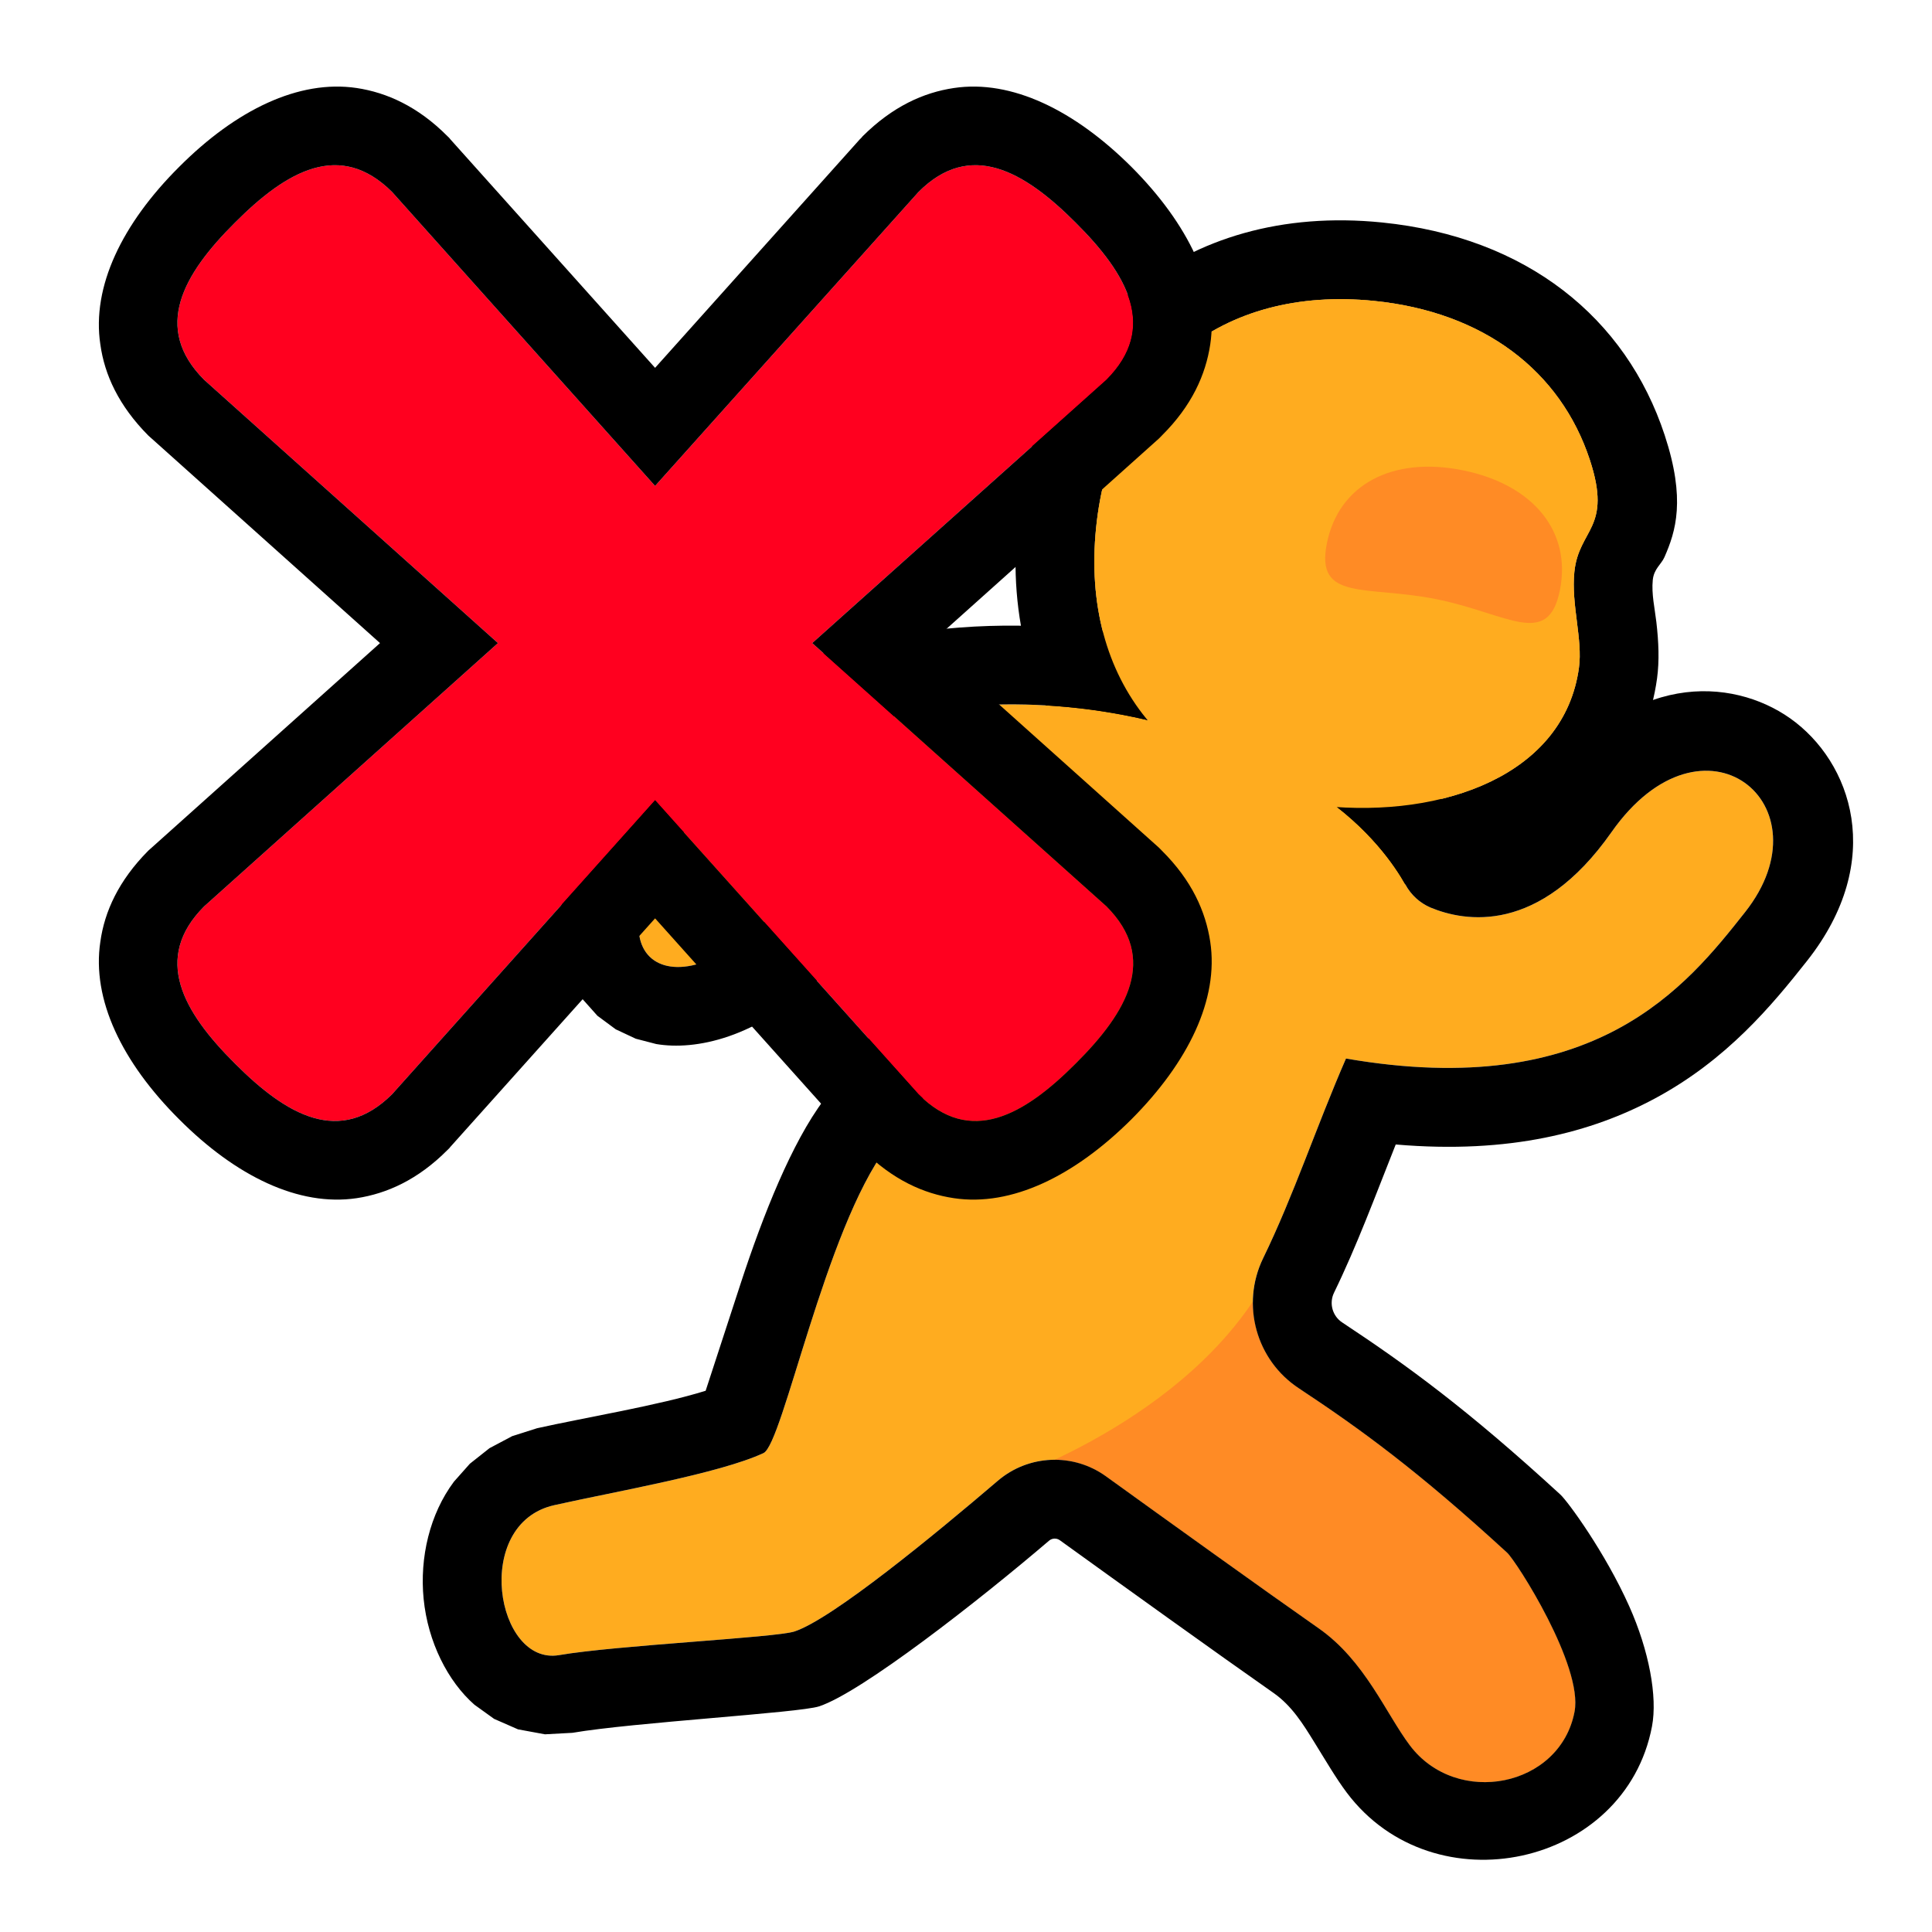
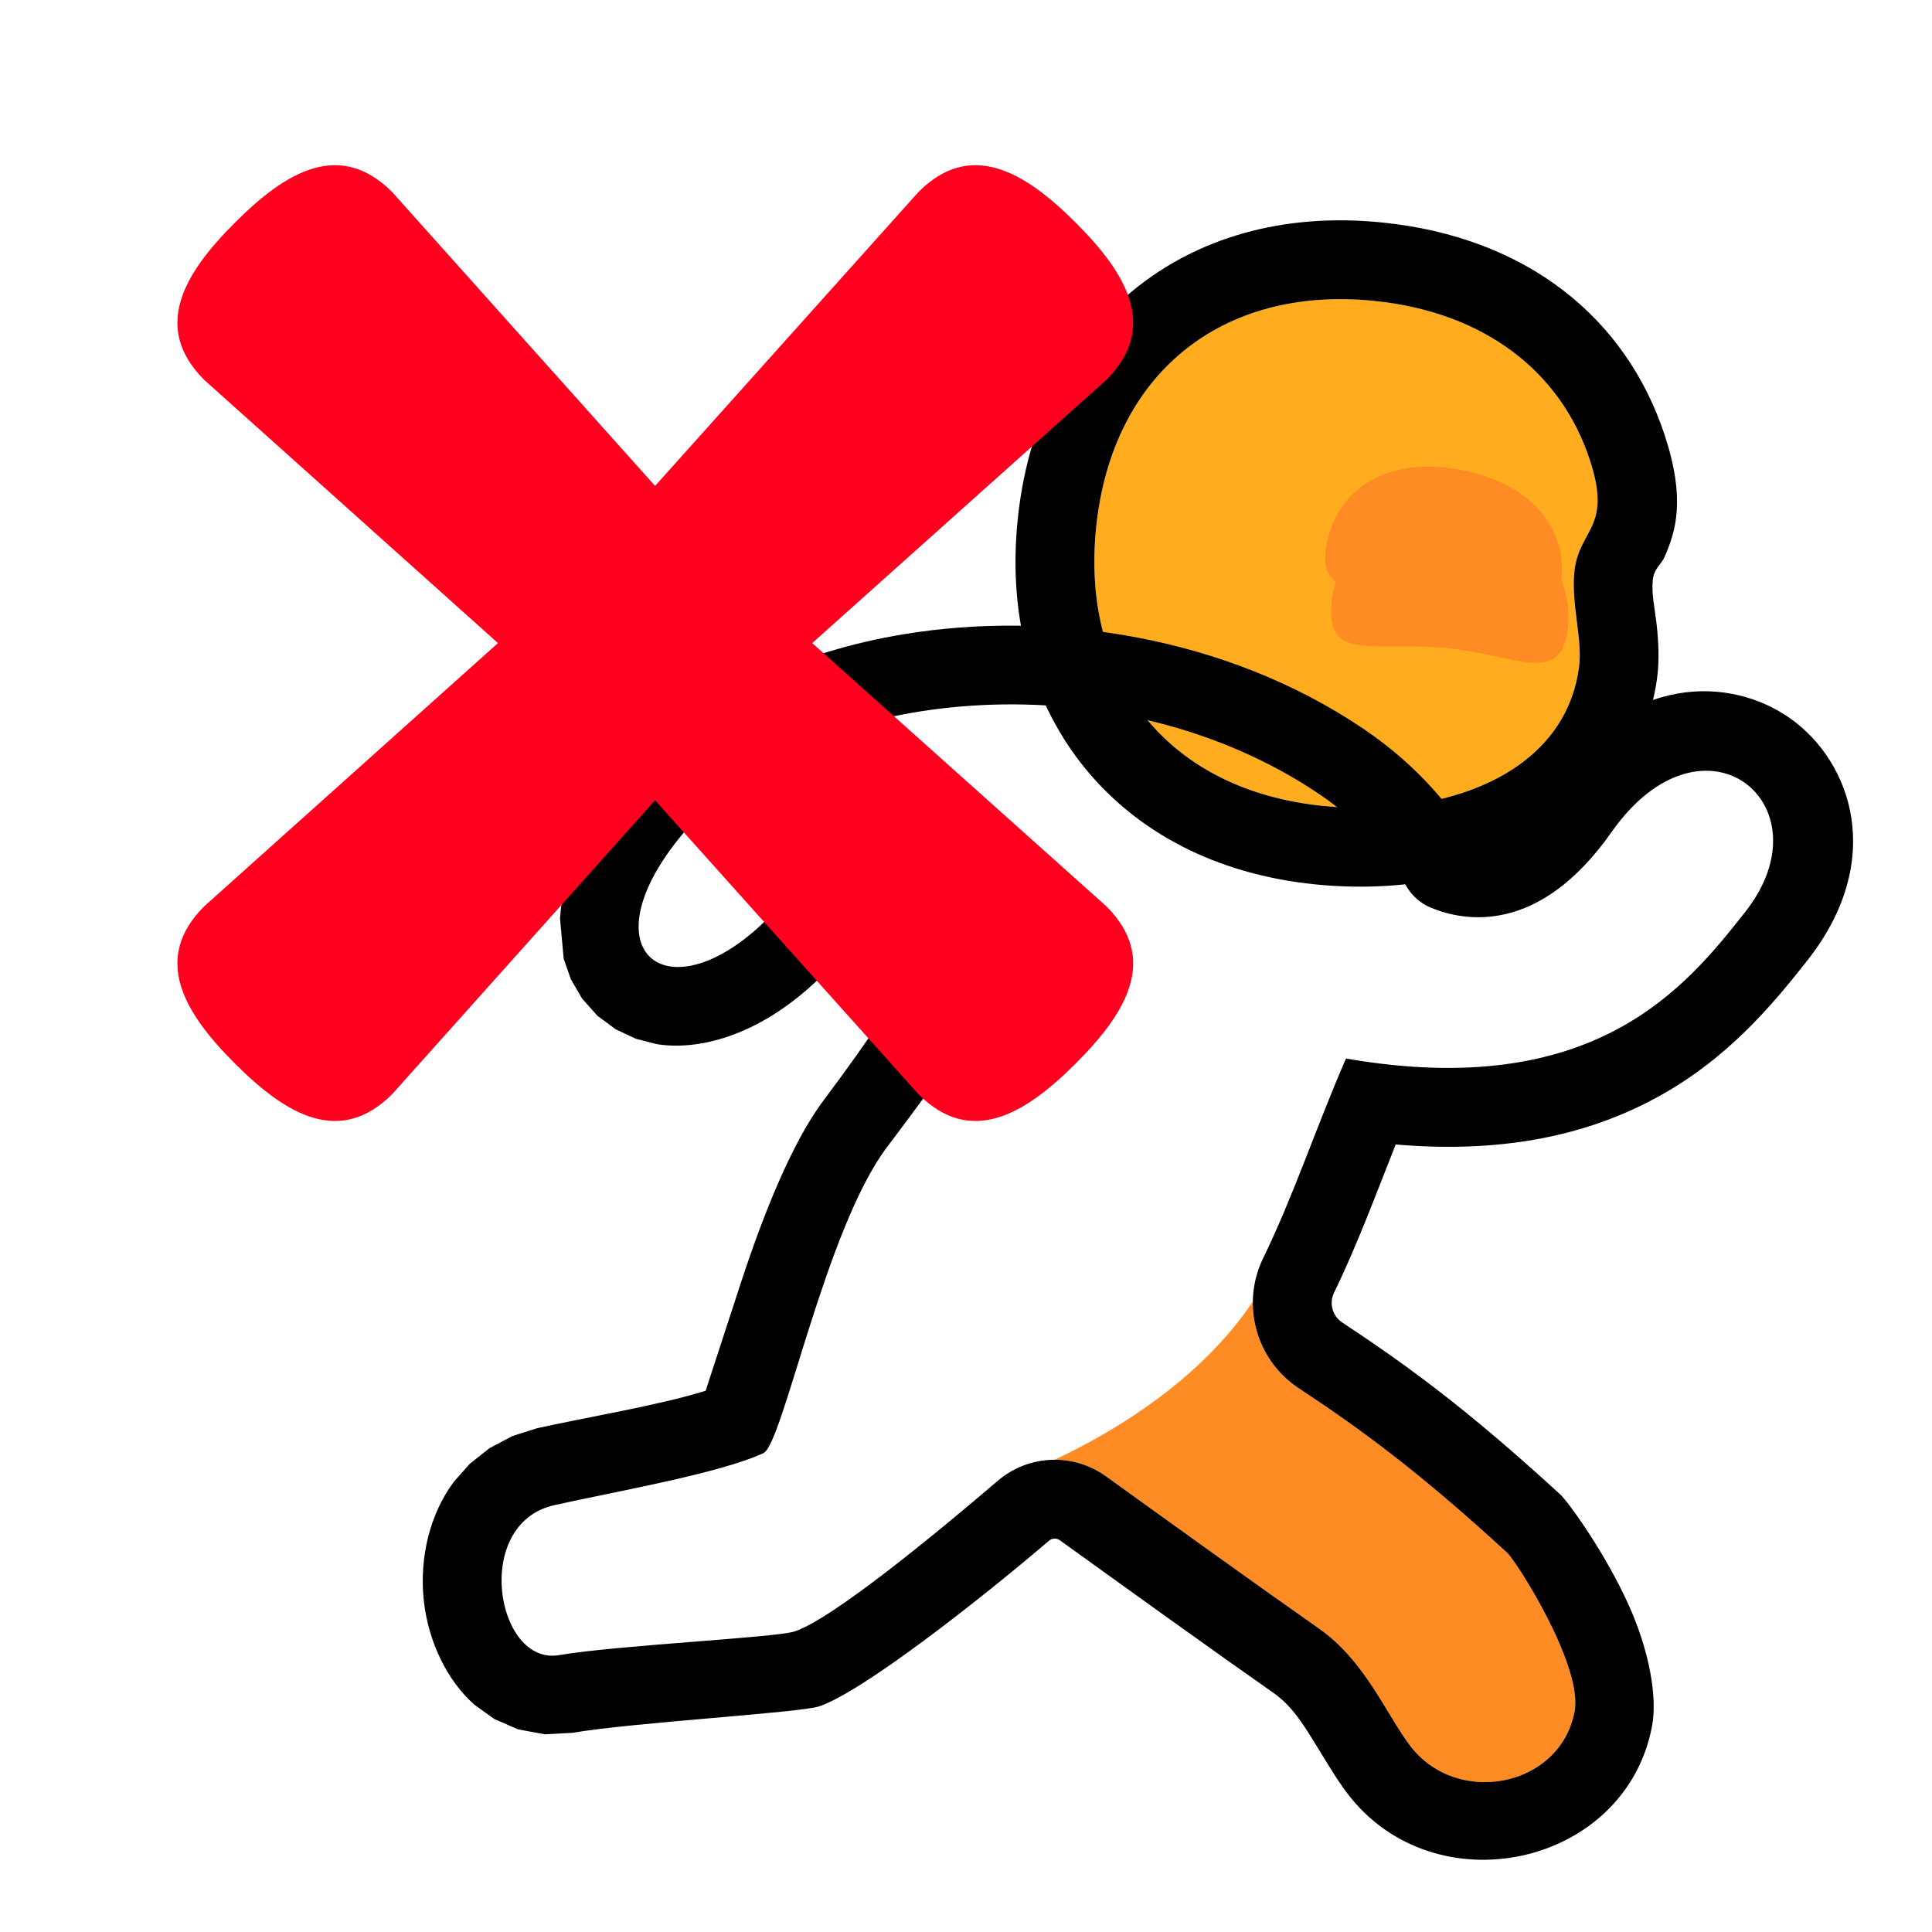
<svg xmlns="http://www.w3.org/2000/svg" xmlns:ns1="http://www.serif.com/" width="100%" height="100%" viewBox="0 0 500 500" version="1.1" xml:space="preserve" style="fill-rule:evenodd;clip-rule:evenodd;stroke-linejoin:round;stroke-miterlimit:2;">
  <g transform="matrix(1,0,0,1,-3798.03,-4824.33)">
    <g id="Don-t" ns1:id="Don't" transform="matrix(0.211,0,0,0.211,3798.03,4824.33)">
-       <rect x="0" y="0" width="2362.2" height="2362.2" style="fill:none;" />
      <g transform="matrix(0.577,0.219,-0.219,0.577,1303.85,-58.115)">
        <g transform="matrix(4.871,-1.305,1.305,4.871,-586.654,25.225)">
          <path d="M249.508,149.476C292.922,149.476 325.385,169.564 340.365,203.207C352.032,229.408 338.761,230.513 338.761,247.823C338.761,260.743 344.763,273.86 344.366,285.179C342.874,327.715 297.311,349.524 249.508,349.524C188.784,349.524 149.484,310.224 149.484,249.5C149.484,188.776 188.784,149.476 249.508,149.476Z" style="fill:rgb(255,172,31);" />
          <clipPath id="_clip1">
            <path d="M249.508,149.476C292.922,149.476 325.385,169.564 340.365,203.207C352.032,229.408 338.761,230.513 338.761,247.823C338.761,260.743 344.763,273.86 344.366,285.179C342.874,327.715 297.311,349.524 249.508,349.524C188.784,349.524 149.484,310.224 149.484,249.5C149.484,188.776 188.784,149.476 249.508,149.476Z" />
          </clipPath>
          <g clip-path="url(#_clip1)">
            <g transform="matrix(0.468,0,0,0.387,174.833,173.152)">
              <path d="M249.508,149.476C310.232,149.476 349.531,188.776 349.531,249.5C349.531,310.224 310.232,283.152 249.508,283.152C188.784,283.152 149.484,310.224 149.484,249.5C149.484,188.776 188.784,149.476 249.508,149.476Z" style="fill:rgb(255,139,37);" />
            </g>
          </g>
          <path d="M249.508,118.409C306.831,118.409 348.967,146.148 368.746,190.57C379.589,214.921 376.938,227.837 373.481,238.461C372.531,241.381 369.829,243.401 369.829,247.823C369.829,253.349 371.735,258.862 372.906,264.182C374.593,271.845 375.659,279.294 375.415,286.268C373.367,344.649 315.118,380.591 249.508,380.591C209.86,380.591 177.498,366.993 154.756,344.251C132.015,321.51 118.416,289.147 118.416,249.5C118.416,209.853 132.015,177.49 154.756,154.749C177.498,132.007 209.86,118.409 249.508,118.409ZM249.508,149.476C188.784,149.476 149.484,188.776 149.484,249.5C149.484,310.224 188.784,349.524 249.508,349.524C297.311,349.524 342.874,327.715 344.366,285.179C344.763,273.86 338.761,260.743 338.761,247.823C338.761,230.513 352.032,229.408 340.365,203.207C325.385,169.564 292.922,149.476 249.508,149.476Z" />
        </g>
        <g transform="matrix(-3.045,0,0,3.313,1416.44,367.244)">
-           <path d="M19.775,346.487C27.366,346.183 34.623,343.533 40.371,338.965C51.326,330.604 75.514,314.859 114.099,306.515C267.672,273.304 438.862,351.453 484.622,444.752C534.899,547.261 463.96,575.337 423.204,496.773C376.719,407.167 295.255,442.762 285.552,445.991C256.921,455.518 257.196,474.069 295.97,596.701C314.702,655.945 290.67,785.226 300.442,794.429C322.567,815.266 381.58,847.293 416.033,868.165C462.071,896.055 414.414,970.789 378.357,951.235C345.608,933.475 250.285,895.372 240.236,887.887C220.054,872.856 177.021,803.687 151.043,760.071C138.392,738.829 111.585,728.284 86.131,734.537C38.553,746.266 -36.416,764.64 -78.959,774.533C-114.645,782.831 -139.698,808.039 -161.67,820.765C-204.653,845.661 -263.097,812.274 -254.347,766.804C-249.06,739.324 -184.122,694.838 -176.327,691.978C-102.806,665.003 -58.185,653.86 -11.49,644.19C21.345,637.579 43.705,609.553 40.695,578.783C36.571,537.117 38.724,493.759 36.382,449.155C-125.819,420.29 -154.702,335.995 -173.233,282.111C-200.166,203.795 -99.01,172.538 -73.192,265.696C-52.903,338.906 -4.32,347.183 19.775,346.487Z" style="fill:rgb(255,172,31);" />
          <clipPath id="_clip2">
-             <path d="M19.775,346.487C27.366,346.183 34.623,343.533 40.371,338.965C51.326,330.604 75.514,314.859 114.099,306.515C267.672,273.304 438.862,351.453 484.622,444.752C534.899,547.261 463.96,575.337 423.204,496.773C376.719,407.167 295.255,442.762 285.552,445.991C256.921,455.518 257.196,474.069 295.97,596.701C314.702,655.945 290.67,785.226 300.442,794.429C322.567,815.266 381.58,847.293 416.033,868.165C462.071,896.055 414.414,970.789 378.357,951.235C345.608,933.475 250.285,895.372 240.236,887.887C220.054,872.856 177.021,803.687 151.043,760.071C138.392,738.829 111.585,728.284 86.131,734.537C38.553,746.266 -36.416,764.64 -78.959,774.533C-114.645,782.831 -139.698,808.039 -161.67,820.765C-204.653,845.661 -263.097,812.274 -254.347,766.804C-249.06,739.324 -184.122,694.838 -176.327,691.978C-102.806,665.003 -58.185,653.86 -11.49,644.19C21.345,637.579 43.705,609.553 40.695,578.783C36.571,537.117 38.724,493.759 36.382,449.155C-125.819,420.29 -154.702,335.995 -173.233,282.111C-200.166,203.795 -99.01,172.538 -73.192,265.696C-52.903,338.906 -4.32,347.183 19.775,346.487Z" />
+             <path d="M19.775,346.487C27.366,346.183 34.623,343.533 40.371,338.965C51.326,330.604 75.514,314.859 114.099,306.515C267.672,273.304 438.862,351.453 484.622,444.752C534.899,547.261 463.96,575.337 423.204,496.773C376.719,407.167 295.255,442.762 285.552,445.991C256.921,455.518 257.196,474.069 295.97,596.701C314.702,655.945 290.67,785.226 300.442,794.429C322.567,815.266 381.58,847.293 416.033,868.165C462.071,896.055 414.414,970.789 378.357,951.235C345.608,933.475 250.285,895.372 240.236,887.887C220.054,872.856 177.021,803.687 151.043,760.071C138.392,738.829 111.585,728.284 86.131,734.537C38.553,746.266 -36.416,764.64 -78.959,774.533C-114.645,782.831 -139.698,808.039 -161.67,820.765C-204.653,845.661 -263.097,812.274 -254.347,766.804C-249.06,739.324 -184.122,694.838 -176.327,691.978C-102.806,665.003 -58.185,653.86 -11.49,644.19C21.345,637.579 43.705,609.553 40.695,578.783C36.571,537.117 38.724,493.759 36.382,449.155C-125.819,420.29 -154.702,335.995 -173.233,282.111C-200.166,203.795 -99.01,172.538 -73.192,265.696Z" />
          </clipPath>
          <g clip-path="url(#_clip2)">
            <g transform="matrix(2.515,0.878,-0.955,2.312,-223.965,-319.399)">
              <path d="M286.098,359.39C286.098,359.39 238.781,344.576 219.596,308.825C195.284,263.52 150.696,272.551 150.696,272.551L78.593,301.058L127.229,482.606L269.014,469.005L286.098,359.39Z" style="fill:rgb(255,139,37);" />
            </g>
          </g>
          <path d="M350.174,771.787C350.975,756.362 352.45,727.862 353.655,704.106C355.849,660.866 355.048,614.08 345.38,583.503C331.328,539.061 322.92,502.641 319.159,484.895C326.144,483.294 334.725,482.535 343.689,484.824C355.894,487.941 366.872,498.069 376.759,517.126C400.674,563.226 435.206,583.24 460.636,587.853L474.351,589.222L488.742,588.218L503.063,584.513L516.346,578.164L527.746,569.665L536.841,559.733L548.405,537.945C556.372,514.851 556.522,476.271 531.531,425.317C509.411,380.219 464.063,337.128 404.504,305.329C320.083,260.257 207.534,237.726 102.315,260.48C57.981,270.067 28.527,287.479 12.666,298.773C0.822,296.553 -14.564,285.654 -23.33,254.022C-46.288,171.182 -111.11,153.208 -155.839,163.806C-203.108,175.006 -247.605,222.766 -222.295,296.364C-211.312,328.301 -196.419,368.857 -161.08,406.1C-130.952,437.85 -85.958,467.943 -13.872,486.773C-13.304,519.685 -13.638,551.844 -10.553,583.018C-9.864,590.063 -14.983,596.48 -22.501,597.993C-22.601,598.013 -22.7,598.034 -22.8,598.054C-71.691,608.179 -118.423,619.812 -195.403,648.056C-201.578,650.322 -236.133,670.947 -263.32,696.061C-285.623,716.664 -301.579,740.71 -305.015,758.568C-321.268,843.032 -214.082,907.022 -134.237,860.775C-124.296,855.017 -113.706,847.111 -102.103,838.963C-91.863,831.772 -80.588,823.694 -66.338,820.381C-23.625,810.448 51.635,792.004 99.456,780.216C101.99,779.611 104.65,780.666 105.909,782.78C134.992,831.609 185.246,907.802 207.841,924.63C218.38,932.48 317.862,973.339 352.21,991.966L368.672,998.67L386.262,1001.62L403.272,1000.83L418.533,997.089C440.119,989.684 461.436,971.881 474.058,948.54C486.157,926.165 489.963,899.612 482.72,876.369L477.146,862.893L468.759,849.989L457.674,838.383L444.35,828.679C417.917,812.665 375.44,790.01 350.174,771.787ZM304.158,490.034C303.812,490.189 303.45,490.331 303.069,490.458C303.338,490.368 303.704,490.223 304.158,490.034ZM19.775,346.487C27.366,346.183 34.623,343.533 40.371,338.965C51.326,330.604 75.514,314.859 114.099,306.515C267.672,273.304 438.862,351.453 484.622,444.752C534.899,547.261 463.96,575.337 423.204,496.773C376.719,407.167 295.255,442.762 285.552,445.991C256.921,455.518 257.196,474.069 295.97,596.701C314.702,655.945 290.67,785.226 300.442,794.429C322.567,815.266 381.58,847.293 416.033,868.165C462.071,896.055 414.414,970.789 378.357,951.235C345.608,933.475 250.285,895.372 240.236,887.887C220.054,872.856 177.021,803.687 151.043,760.071C138.392,738.829 111.585,728.284 86.131,734.537C38.553,746.266 -36.416,764.64 -78.959,774.533C-114.645,782.831 -139.698,808.039 -161.67,820.765C-204.653,845.661 -263.097,812.274 -254.347,766.804C-249.06,739.324 -184.122,694.838 -176.327,691.978C-102.806,665.003 -58.185,653.86 -11.49,644.19C21.345,637.579 43.705,609.553 40.695,578.783C36.571,537.117 38.724,493.759 36.382,449.155C-125.819,420.29 -154.702,335.995 -173.233,282.111C-200.166,203.795 -99.01,172.538 -73.192,265.696C-52.903,338.906 -4.32,347.183 19.775,346.487Z" />
        </g>
        <g transform="matrix(4.871,-1.305,1.305,4.871,-586.654,25.225)">
-           <path d="M249.508,149.476C292.922,149.476 325.385,169.564 340.365,203.207C352.032,229.408 338.761,230.513 338.761,247.823C338.761,260.743 344.763,273.86 344.366,285.179C342.874,327.715 297.311,349.524 249.508,349.524C188.784,349.524 149.484,310.224 149.484,249.5C149.484,188.776 188.784,149.476 249.508,149.476Z" style="fill:rgb(255,172,31);" />
          <clipPath id="_clip3">
            <path d="M249.508,149.476C292.922,149.476 325.385,169.564 340.365,203.207C352.032,229.408 338.761,230.513 338.761,247.823C338.761,260.743 344.763,273.86 344.366,285.179C342.874,327.715 297.311,349.524 249.508,349.524C188.784,349.524 149.484,310.224 149.484,249.5C149.484,188.776 188.784,149.476 249.508,149.476Z" />
          </clipPath>
          <g clip-path="url(#_clip3)">
            <g transform="matrix(0.466,0.046,-0.038,0.386,180.415,143.196)">
              <path d="M249.508,149.476C310.232,149.476 349.531,188.776 349.531,249.5C349.531,310.224 310.232,283.152 249.508,283.152C188.784,283.152 149.484,310.224 149.484,249.5C149.484,188.776 188.784,149.476 249.508,149.476Z" style="fill:rgb(255,139,37);" />
            </g>
          </g>
        </g>
      </g>
      <g transform="matrix(5.112,0,0,5.112,-64999.2,-3153.72)">
        <path d="M12834.5,771.225L12764,708.051C12751.6,695.615 12758.9,682.778 12771.4,670.342C12783.8,657.906 12796.6,650.548 12809.1,662.985L12872.2,733.516L12935.4,662.985C12947.8,650.548 12960.7,657.906 12973.1,670.342C12985.6,682.778 12992.9,695.615 12980.5,708.051L12909.9,771.225L12980.5,834.399C12992.9,846.835 12985.6,859.671 12973.1,872.108C12960.7,884.544 12947.8,891.901 12935.4,879.465L12872.2,808.934L12809.1,879.465C12796.6,891.901 12783.8,884.544 12771.4,872.108C12758.9,859.671 12751.6,846.835 12764,834.399L12834.5,771.225Z" style="fill:rgb(255,0,31);" />
-         <path d="M12806.2,771.225L12751.4,722.133C12751.1,721.901 12750.9,721.663 12750.6,721.418C12743.5,714.263 12740.1,706.819 12739.1,699.567C12737,685.732 12744.3,670.625 12758,656.974C12771.6,643.324 12786.7,635.974 12800.6,638.042C12807.8,639.127 12815.3,642.462 12822.4,649.617C12822.7,649.862 12822.9,650.114 12823.1,650.372C12823.1,650.372 12872.2,705.181 12872.2,705.181L12921.3,650.372C12921.6,650.114 12921.8,649.862 12922,649.617C12929.2,642.462 12936.6,639.127 12943.9,638.042C12957.7,635.974 12972.8,643.324 12986.5,656.974C13000.1,670.625 13007.5,685.732 13005.4,699.567C13004.3,706.819 13001,714.263 12993.8,721.418C12993.6,721.663 12993.3,721.901 12993.1,722.133C12993.1,722.133 12938.3,771.225 12938.3,771.225L12993.1,820.317C12993.3,820.548 12993.6,820.786 12993.8,821.031C13001,828.187 13004.3,835.63 13005.4,842.882C13007.5,856.717 13000.1,871.824 12986.5,885.475C12972.8,899.126 12957.7,906.476 12943.9,904.407C12936.6,903.323 12929.2,899.988 12922,892.832C12921.8,892.587 12921.6,892.336 12921.3,892.078C12921.3,892.078 12872.2,837.268 12872.2,837.268L12823.1,892.078C12822.9,892.336 12822.7,892.587 12822.4,892.832C12815.3,899.988 12807.8,903.323 12800.6,904.407C12786.7,906.476 12771.6,899.126 12758,885.475C12744.3,871.824 12737,856.717 12739.1,842.882C12740.1,835.63 12743.5,828.187 12750.6,821.031C12750.9,820.786 12751.1,820.548 12751.4,820.317L12806.2,771.225ZM12834.5,771.225L12764,834.399C12751.6,846.835 12758.9,859.671 12771.4,872.108C12783.8,884.544 12796.6,891.901 12809.1,879.465L12872.2,808.934L12935.4,879.465C12947.8,891.901 12960.7,884.544 12973.1,872.108C12985.6,859.671 12992.9,846.835 12980.5,834.399L12909.9,771.225L12980.5,708.051C12992.9,695.615 12985.6,682.778 12973.1,670.342C12960.7,657.906 12947.8,650.548 12935.4,662.985L12872.2,733.516L12809.1,662.985C12796.6,650.548 12783.8,657.906 12771.4,670.342C12758.9,682.778 12751.6,695.615 12764,708.051L12834.5,771.225Z" />
      </g>
    </g>
  </g>
</svg>